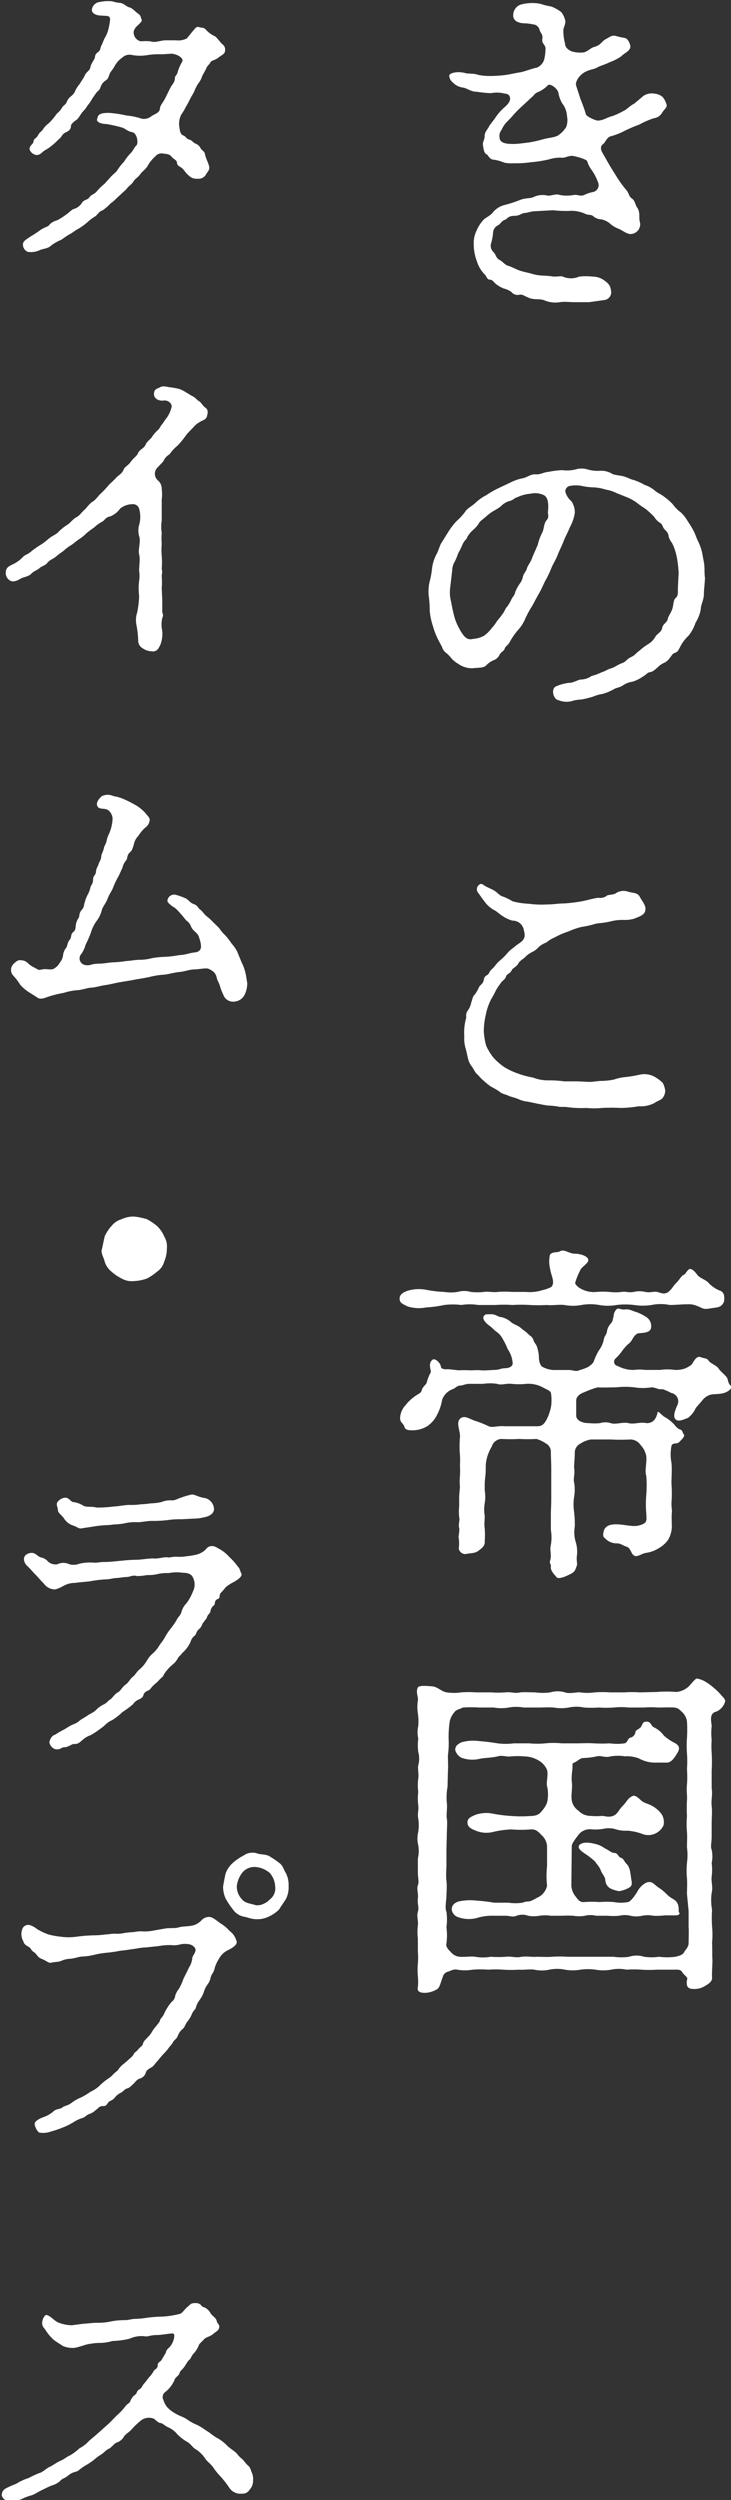
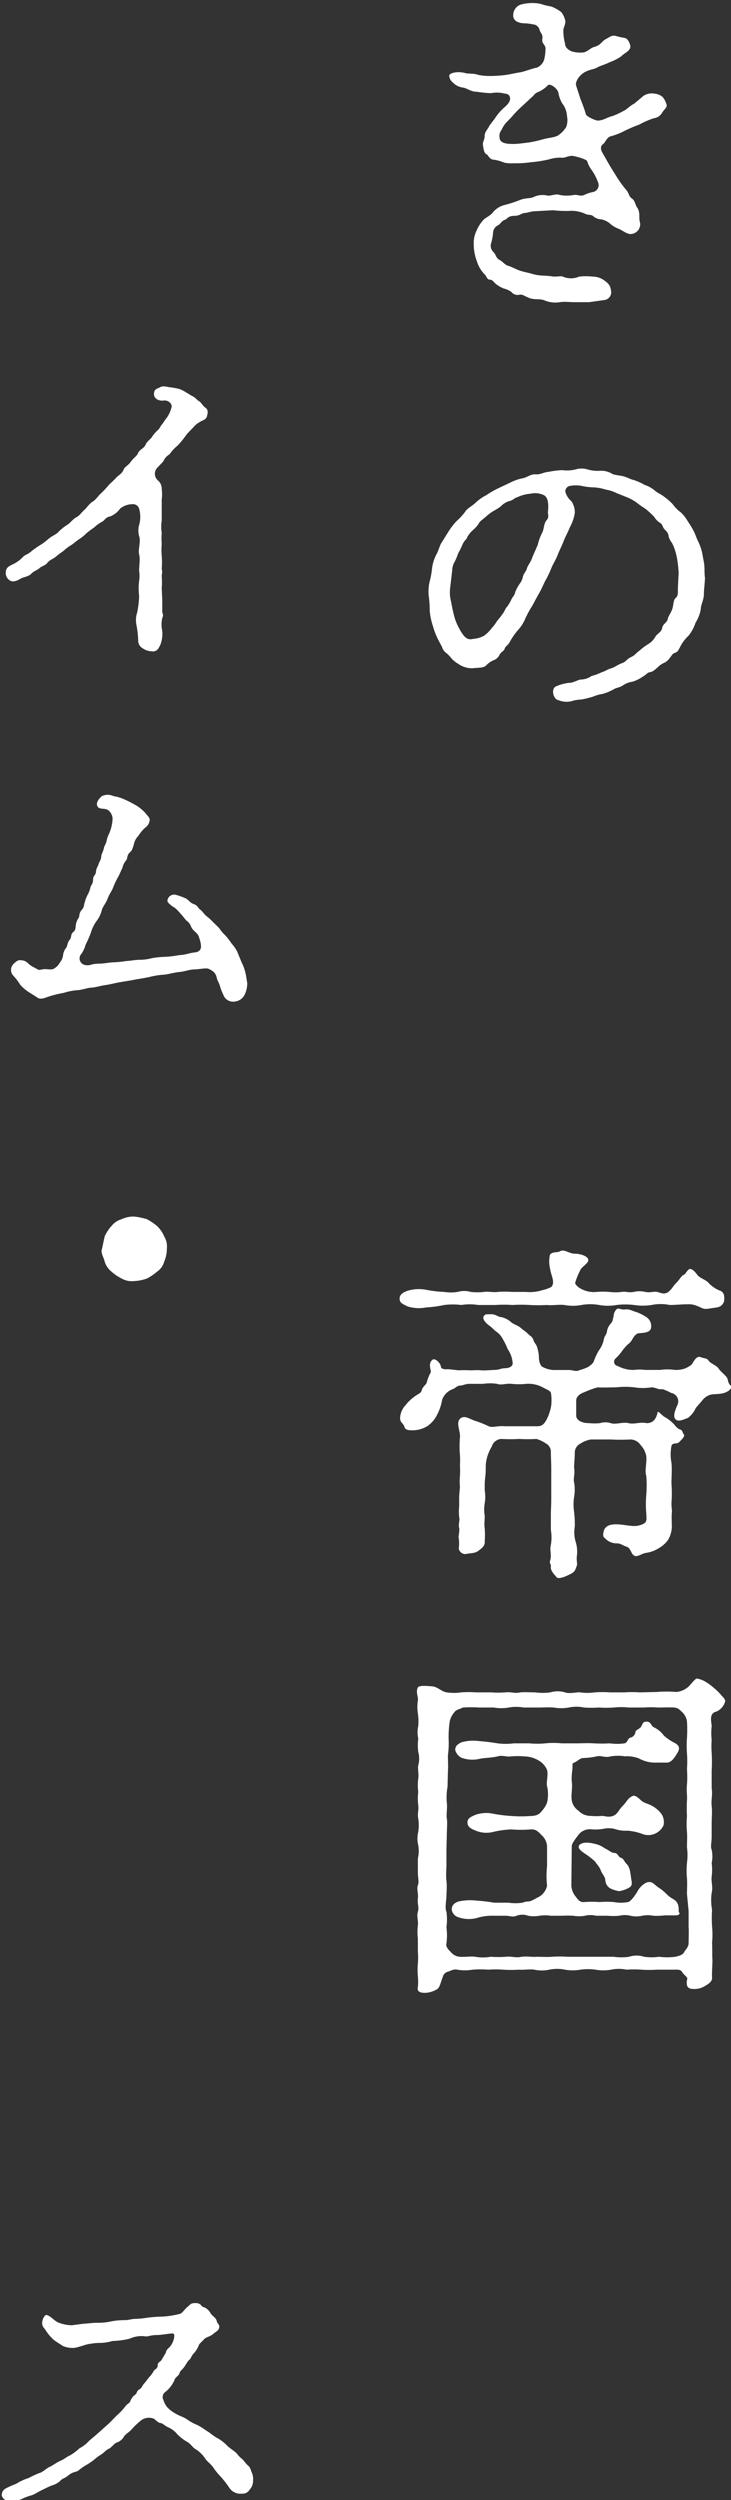
<svg xmlns="http://www.w3.org/2000/svg" width="94.15" height="321.77" viewBox="0 0 94.15 321.77">
  <rect x="0" y="0" width="94.15" height="321.77" fill="#333333" stroke="none" />
  <defs>
    <style>.cls-1{fill:#fff;}</style>
  </defs>
  <title>アセット 16</title>
  <g id="レイヤー_2" data-name="レイヤー 2">
    <g id="contents01">
      <path class="cls-1" d="M230.14-8381.67a1.94,1.94,0,0,1,1.44-.27,1.79,1.79,0,0,1,1,.41,2.42,2.42,0,0,1,.49.9c.19.4-.18.58-.54,1.13a1.42,1.42,0,0,1-1.08.72,10.67,10.67,0,0,0-1.85.81,18.36,18.36,0,0,0-1.9.81,8.87,8.87,0,0,1-1.85.72c-.45.14-.67.82-.94,1s-.41.58,0,1.22l.9,1.58.95,1.53a14.73,14.73,0,0,0,1.09,1.49c.49.54.31.86.85,1.22.32.22.41.85.59,1.08.49.68.18,1.35.4,2a1.26,1.26,0,0,1-1.17,1.44c-.49.05-1.13-.49-1.58-.67a3.39,3.39,0,0,1-1.13-.68,2.52,2.52,0,0,0-1.12-.54,1.66,1.66,0,0,1-1.09-.45c-.27-.18-.67-.09-1-.27a4.24,4.24,0,0,0-2.13-.36,16,16,0,0,1-2-.09l-2.39.13c-.36,0-1,.23-1.31.23s-.54.36-1.31.36-.95.45-1.13.49c-.49.14-.58.54-.95.73a1.14,1.14,0,0,0-.63,1,6.89,6.89,0,0,1-.22,1.22,1.11,1.11,0,0,0,.27,1.22c.31.27.31.76.77,1s.72.67,1.12.77.91.4,1.4.58,1,.27,1.54.41a5.55,5.55,0,0,0,1.53.27,12.11,12.11,0,0,1,1.4.13c.63,0,1-.09,1.17,0a2.65,2.65,0,0,0,2.12,0,7.83,7.83,0,0,1,1.72,0,2.55,2.55,0,0,1,1.31.36c.9.59,1,.9,1.08,1.53a1,1,0,0,1-.9,1.13l-1.94.27h-1.9c-.63,0-1.26-.09-1.85,0a3.68,3.68,0,0,1-2-.23c-.63-.27-1.4,0-2.16-.4-.46-.18-.68-.41-1.09-.32a1,1,0,0,1-1-.36,2.78,2.78,0,0,0-1-.45,4.74,4.74,0,0,1-.9-.5c-.27-.18-.54-.63-.81-.63-.45,0-.41-.32-.73-.68a4,4,0,0,1-1-1.67,6.08,6.08,0,0,1-.41-2.12,3.63,3.63,0,0,1,.32-1.76,5,5,0,0,1,.9-1.44c.27-.32,1-.59,1.31-1.08a2.92,2.92,0,0,1,1.62-.91,18.14,18.14,0,0,0,1.76-.58c.72-.32,1.4-.18,1.81-.41a2.74,2.74,0,0,1,1.76-.18c.4.09,1.08-.27,1.53-.09a4.75,4.75,0,0,0,1.94,0c.63,0,.81.22,1.31,0a4.25,4.25,0,0,1,1.08-.36.91.91,0,0,0,.68-1.22,6.75,6.75,0,0,0-.9-1.71,3.59,3.59,0,0,1-.5-1c0-.27-1.31-.63-1.85-.72s-1,.31-1.53.22a4.77,4.77,0,0,0-1.58.23,16,16,0,0,1-2.3.36,13.15,13.15,0,0,1-2.21.13,4.14,4.14,0,0,1-1.27-.09,5,5,0,0,0-1.26-.36c-.59,0-.72-.58-1-.72s-.36-.59-.45-1.26c0-.41.23-.59.23-1.09s.45-.94.54-1.17.59-.77.9-1.26a6.83,6.83,0,0,1,1.18-1.31c.81-.72.72-1.13.54-1.44s-.63-.23-.81-.32a4.11,4.11,0,0,0-1.54,0,13.89,13.89,0,0,1-1.8-.18c-.82,0-1.22-.45-1.81-.54a2.17,2.17,0,0,1-1.31-.67,1.15,1.15,0,0,1-.45-.86c0-.23.5-.45,1.22-.45a3.32,3.32,0,0,1,.9.13c.36.09,1,0,1.67.23a7.24,7.24,0,0,0,1.45.13,15.18,15.18,0,0,0,2-.13c.68-.09,1.17-.23,2-.36.45-.09,1.53-.5,2.07-.59a1.69,1.69,0,0,0,.91-1,6.23,6.23,0,0,0,.18-1.54c-.09-.49-.5-.54-.41-1.17s-.23-.68-.36-1.17a.92.92,0,0,0-.81-.68,6.58,6.58,0,0,0-1.09-.14c-.72,0-1.57-.27-1.49-1.12a1.45,1.45,0,0,1,.91-1.27,5.77,5.77,0,0,1,1.53-.22,5.27,5.27,0,0,1,1.17.13c.64.23,1.13.27,1.4.36a5.5,5.5,0,0,1,1.18.68,2.7,2.7,0,0,1,.49,1c.14.36-.18,1-.22,1.22a6.48,6.48,0,0,0,.22,1.85c0,.54.54.86.9,1a4.14,4.14,0,0,0,1.36.13c.5,0,1.08-.63,1.49-.72.86-.22,1-.76,1.49-1s.76-.58,1.35-.4.86.18,1.17.27.59.63.64,1c.09.63-.82.94-1.18,1.35a6.84,6.84,0,0,1-1.53.77c-.5.27-1.22.45-1.58.67s-1.17.28-1.72.68a2.52,2.52,0,0,0-.76.77c-.27.5-.27.68-.18.95l.54,1.67a19.74,19.74,0,0,1,.68,1.89c0,.32,1.26.86,1.53.86.72,0,1.26-.45,1.94-.59a11.82,11.82,0,0,0,1.44-.68c.32-.13.82-.67,1.31-.9Zm-15.66,1.35a13.8,13.8,0,0,0-1.09,1.09,12.18,12.18,0,0,1-.94,1,4.07,4.07,0,0,0-.63,1,1.12,1.12,0,0,0-.23.9c0,.77.9.86,1.76.86.68,0,1.4-.13,1.94-.18a16.38,16.38,0,0,0,2-.45c.68-.18,1.67-.23,2-.59a3.18,3.18,0,0,0,.9-1,2.55,2.55,0,0,0,.09-1.35,2.92,2.92,0,0,0-.63-1.67,4.22,4.22,0,0,1-.49-1.4c-.18-.59-1.13-1.22-1.36-.9a4.14,4.14,0,0,1-1.13.81c-.63.22-.63.5-.9.68Z" transform="translate(-147.25 8394)" />
      <path class="cls-1" d="M212.94-8331.87a5.82,5.82,0,0,1,1.67-.58c.5-.09,1-.55,1.63-.5s1-.27,1.67-.32a11.76,11.76,0,0,1,1.76-.22,4.5,4.5,0,0,0,1.71-.09,2.62,2.62,0,0,1,1.54,0,4.72,4.72,0,0,0,1.53.18,2.77,2.77,0,0,1,1.54.32c.27.23,1.12.27,1.44.36.63.14,1,.41,1.44.5a7,7,0,0,1,1.4.63,3.88,3.88,0,0,1,1.31.72c.41.36.77.45,1.22.81a6.86,6.86,0,0,1,1.13,1,4.42,4.42,0,0,0,1,1,4.89,4.89,0,0,1,.91,1.17,10.73,10.73,0,0,1,.76,1.26c.18.32.32.82.59,1.36a6.78,6.78,0,0,1,.5,1.44c.09.54.22,1.13.27,1.58s0,1.13.09,1.63c-.05.94-.14,1.58-.14,2.07,0,.77-.4,1.36-.4,1.94a4.76,4.76,0,0,1-.68,1.76,5.12,5.12,0,0,1-.9,1.67,5.11,5.11,0,0,0-1.13,1.54c-.23.4-.27.54-.63.67s-.36.32-.68.68a1.7,1.7,0,0,1-.77.63,2.87,2.87,0,0,0-.81.59c-.41.36-.63.54-.95.58s-.54.37-.81.5a5,5,0,0,1-1.4.72,3.06,3.06,0,0,0-1.22.45c-.54.37-.81.27-1.26.55a6.32,6.32,0,0,1-1.4.58,5.16,5.16,0,0,0-1.26.36,14.62,14.62,0,0,1-1.45.36,4.9,4.9,0,0,0-1.35.23,2.72,2.72,0,0,1-1.62-.14c-.68-.09-1-1.44-.36-1.76a5.57,5.57,0,0,1,1.89-.49c.41,0,1.08-.45,1.44-.41a2.45,2.45,0,0,0,1.27-.45,7.65,7.65,0,0,0,1.35-.5c.36-.09.72-.36,1.18-.49s.72-.41,1.44-.68c.49-.18.54-.49,1.13-.77s.63-.54,1.12-.85a6.65,6.65,0,0,1,1.09-.82,2.6,2.6,0,0,0,.95-1c.18-.31.76-.54.85-1.08s.59-.63.73-1.17c0-.28.4-.73.58-1.31s.09-1.09.45-1.4.23-.86.27-1.49.05-1.22.09-1.62a14.81,14.81,0,0,0-.22-2,7.18,7.18,0,0,0-.63-1.94,2.48,2.48,0,0,1-.46-.9c0-.4-.27-.59-.54-.9s-.18-.59-.58-.81a2.43,2.43,0,0,1-.73-.77,13.46,13.46,0,0,0-1.08-1,12,12,0,0,1-1.22-.86A6.61,6.61,0,0,0,228-8330l-1.35-.54a4.8,4.8,0,0,0-1.4-.45,5.85,5.85,0,0,0-1.49-.28,8,8,0,0,1-1.54-.18,4.08,4.08,0,0,0-1.62,0,.72.72,0,0,0-.54.72,2.36,2.36,0,0,0,.76,1.22,2.42,2.42,0,0,1,.46,1.53,5.43,5.43,0,0,1-.64,1.85c-.22.59-.67,1.4-.81,1.81-.22.58-.58,1.26-.76,1.76s-.68,1.31-.82,1.71a13.18,13.18,0,0,1-.81,1.67c-.32.68-.54,1.18-.81,1.63-.36.63-.54,1-.86,1.58a11.68,11.68,0,0,0-.86,1.58,5.16,5.16,0,0,1-.94,1.48,8.63,8.63,0,0,0-1.09,1.58c-.18.37-.54.5-.63.82s-.54.45-.67.81a1.35,1.35,0,0,1-.77.68,2.87,2.87,0,0,0-.95.67c-.32.36-1.17.27-1.76.36a3.14,3.14,0,0,1-1.85-.58,3.75,3.75,0,0,1-.81-.64,5.13,5.13,0,0,0-.68-.72,1.42,1.42,0,0,1-.58-.81l-.46-.86a9.46,9.46,0,0,1-.72-1.85,8.18,8.18,0,0,1-.4-1.94,14.65,14.65,0,0,0-.14-2,5.63,5.63,0,0,1,.14-1.81,11,11,0,0,0,.31-1.76,5.32,5.32,0,0,1,.54-1.67c.27-.45.45-1.22.68-1.53l.9-1.45a9.91,9.91,0,0,1,1-1.3,7.64,7.64,0,0,0,1.13-1.22c.27-.45.81-.68,1.31-1.13a5.75,5.75,0,0,1,1.4-1,12.77,12.77,0,0,1,1.48-.86Zm3.57,8a6.45,6.45,0,0,1,.58-1.58c.23-.41.19-1.17.55-1.58s.18-.72.18-1,.27-1.85-.54-2.25a2.54,2.54,0,0,0-1.67-.18,4.84,4.84,0,0,0-1.72.45c-.45.13-.5.36-1,.49a2.36,2.36,0,0,0-1.12.68,7.42,7.42,0,0,1-1,.63,6.24,6.24,0,0,0-.95.72c-.4.37-.76.55-.9.86a3.89,3.89,0,0,1-.76.86,3.36,3.36,0,0,0-.73.9c0,.23-.4.41-.63,1a11,11,0,0,1-.54,1.09,7.67,7.67,0,0,1-.45,1.08,2.31,2.31,0,0,0-.32,1.13l-.27,2.3a4.71,4.71,0,0,0,.14,1.76,19.29,19.29,0,0,0,.49,2.17,8.38,8.38,0,0,0,.91,1.85c.4.58.76.9,1.44.72a3.4,3.4,0,0,0,1.4-.41,4.46,4.46,0,0,0,1-1,4.73,4.73,0,0,0,.67-.9,9.59,9.59,0,0,0,.68-.86c.27-.31.36-.72.59-.94a5,5,0,0,0,.59-1c.22-.41.4-.5.49-.95a5.76,5.76,0,0,1,.54-1,2.17,2.17,0,0,0,.45-1c.14-.45.41-.63.5-1s.54-.86.72-1.49Z" transform="translate(-147.25 8394)" />
-       <path class="cls-1" d="M223.14-8254.75c.36,0,1.27-.13,1.58-.13a8.15,8.15,0,0,0,1.63-.18,5.94,5.94,0,0,1,1.53-.32,17.94,17.94,0,0,0,1.8-.31,2.76,2.76,0,0,1,2.08.4,4.3,4.3,0,0,1,.86.68,3,3,0,0,1,.31,1,1.6,1.6,0,0,1-.4,1c-.18.18-.77.4-1,.58a3.77,3.77,0,0,1-2,.41,15,15,0,0,1-2.39.22,20.55,20.55,0,0,0-2.34,0,10,10,0,0,1-2,0,14.24,14.24,0,0,1-2.4-.09c-.36-.09-1.08,0-1.26-.09a10.76,10.76,0,0,0-1.31-.13c-.45-.05-1-.18-1.31-.23l-1.3-.27a3.55,3.55,0,0,1-1.27-.36c-.45-.18-.95-.27-1.22-.41s-.85-.22-1.17-.54a10.85,10.85,0,0,0-1.08-.63,7.7,7.7,0,0,1-.95-.77c-.36-.27-.63-.67-.86-.85s-.45-.73-.68-1a2.67,2.67,0,0,1-.49-1.12c-.14-.55-.14-.73-.32-1.31a4.5,4.5,0,0,1-.13-1.4,6.76,6.76,0,0,1,.22-2.3c.09-.23-.13-.59.27-1.09a2.77,2.77,0,0,0,.41-1c.18-.45.14-.72.45-1a5,5,0,0,0,.54-.94c.18-.37.54-.41.63-1s.5-.45.68-.86.54-.59.72-.86a4.7,4.7,0,0,1,.77-.81,6.88,6.88,0,0,0,.81-.81,3.89,3.89,0,0,1,.86-.77c.27-.27.59-.45,1-.76.54-.5.45-.91.31-1.49a1.46,1.46,0,0,0-1.48-1.22,4.3,4.3,0,0,1-1.18-.54c-.4-.23-.86-.68-1.17-.82a3.62,3.62,0,0,1-1.22-1.08c-.36-.45-.68-.95-.86-1.17a.73.73,0,0,1,0-.86c.31-.32.45-.32.76-.09s.91.45,1.22.63c.54.27.68.68,1.31.86a7.22,7.22,0,0,1,1.18.59,10,10,0,0,0,2.07.31,12.55,12.55,0,0,0,2.35.09c.85,0,1.44-.13,2.21-.13a20.53,20.53,0,0,0,2.25-.27c.86-.18,1.63-.41,2.17-.46a1.34,1.34,0,0,0,1.08-.27c.14-.13.73-.09,1.09-.27a1.8,1.8,0,0,1,1.57-.27c.64.23,1.27.09,1.58.68s.77,1.08.73,1.58c0,.77-.77.95-1.4,1.22a3.87,3.87,0,0,1-1.36.18,6.38,6.38,0,0,0-1.85.22c-.81.18-1.35.18-1.8.27a11.46,11.46,0,0,1-1.81.41,9.83,9.83,0,0,0-1.71.59,10.62,10.62,0,0,0-1.85.81,3.32,3.32,0,0,0-.95.59,3.25,3.25,0,0,0-1,.58,2.58,2.58,0,0,1-.9.68,3.44,3.44,0,0,0-.91.68c-.36.31-.67.45-.85.81s-.72.58-.82.81c-.22.5-.63.45-.76.86s-.45.45-.72.9a6.07,6.07,0,0,0-.59.9,9.88,9.88,0,0,1-.54,1,7.25,7.25,0,0,0-.72,2,9.82,9.82,0,0,0-.28,2.12,8.2,8.2,0,0,0,.32,2,7.48,7.48,0,0,0,.95,1.53,8.4,8.4,0,0,0,1.35,1.17,8.74,8.74,0,0,0,1.72.82,11.22,11.22,0,0,0,2,.54,5.24,5.24,0,0,0,2,.36,13,13,0,0,1,2,.13c.45,0,1.13,0,1.8,0Z" transform="translate(-147.25 8394)" />
      <path class="cls-1" d="M238.39-8225.55c-.63.09-.9-.22-1.35-.36a2.59,2.59,0,0,0-1.22-.22c-.86,0-1.58.09-2.3.09a5.9,5.9,0,0,0-2.35,0,7.32,7.32,0,0,1-2.25,0,9.46,9.46,0,0,0-2.26,0,6.36,6.36,0,0,1-2.25,0,6.41,6.41,0,0,0-2.26,0,6,6,0,0,1-2.21,0c-.63-.09-1.54.09-2.26,0a20.29,20.29,0,0,1-2.21,0,18.1,18.1,0,0,0-2.21,0,16.2,16.2,0,0,0-2.21,0c-.63,0-1.54,0-2.21,0a6.87,6.87,0,0,0-2.17,0,9,9,0,0,0-2.21,0,14.17,14.17,0,0,1-2.3.31,4.91,4.91,0,0,1-2.44-.13c-.58-.32-1-.41-1-1,0-.41.23-.72,1-1a5,5,0,0,1,2.44-.13,15.33,15.33,0,0,0,2.3.27,5.48,5.48,0,0,0,1.72,0,3.11,3.11,0,0,1,1.71,0,7.52,7.52,0,0,0,1.71,0c.41-.09,1.31.09,1.76,0a12,12,0,0,1,1.81,0H215a5.36,5.36,0,0,0,2.12-.23,4.83,4.83,0,0,0,1.13-.4c.54-.59,0-1.4-.13-2.26a4.13,4.13,0,0,1-.05-1.85c.18-.45,1-.32,1.22-.45.68-.41,1.17.27,2,.27s1.85.4,1.72.9c0,.27-.73.77-.95,1.08a9.65,9.65,0,0,0-.72,1.72c-.09.22.4.68.9.9a3.45,3.45,0,0,0,1.85.32,9.72,9.72,0,0,1,1.62,0,6.82,6.82,0,0,0,1.63,0c.63-.09.81.13,1.53,0a3.23,3.23,0,0,1,1.49,0c.59.13,1.13-.09,1.54,0s.85.4,1.44,0a3.41,3.41,0,0,0,.63-.72c.32-.41.54-.59.68-.77.31-.41.45-.63.68-.72s.45-.64.72-.73.67.27,1,.73,1.13.63,1.49,1.08a4,4,0,0,0,1.53,1c.45.23.5.68.45,1.27a1.1,1.1,0,0,1-.9.85Zm-31.9,22.88a6.62,6.62,0,0,1,0-1.35,12,12,0,0,0,0-1.36,11.78,11.78,0,0,0,0-1.35,13.11,13.11,0,0,1,0-2.26c.09-.76-.54-1.85,0-2.39s1.21,0,1.89.23a12.94,12.94,0,0,1,1.81.72c.45.22,1.17-.09,2.07,0,.5,0,1.27,0,2,0,.54,0,1.36,0,2.17,0,.54,0,.86-.18,1.22-.86a6.27,6.27,0,0,0,.58-1.71,5.92,5.92,0,0,0,0-1.58c0-.41-.49-.54-1.08-.86a3.92,3.92,0,0,0-2.12-.45,9.18,9.18,0,0,1-1.89,0c-.73-.09-1.27.22-1.86,0a6,6,0,0,0-1.8,0c-.77,0-1.17,0-1.81,0-.45,0-.85.22-1.12.22-.46,0-.64.37-1.09.5a2.29,2.29,0,0,0-1.26,1.31,6.53,6.53,0,0,1-.68,2,3.83,3.83,0,0,1-1.21,1.4,3.69,3.69,0,0,1-1.86.55c-.49,0-1,0-1.12-.46s-.55-.49-.55-1.12a2.54,2.54,0,0,1,.64-1.58,6,6,0,0,1,1.4-1.31c.4-.27.67-.32.76-.72s.59-.73.63-.95a5,5,0,0,1,.5-1.27c.14-.31-.4-1.12.23-1.66.31-.28,1,.36,1.08.81,0,.27.27.45.86.4.4,0,.81.09,1.49.14a12.88,12.88,0,0,1,1.39,0c.55,0,.95-.05,1.45,0s1.35-.05,1.71-.05c.59,0,.91-.22,1.36-.22s1-.18,1-.63a3.54,3.54,0,0,0-.63-1.81,9.49,9.49,0,0,0-.77-1.53,2.42,2.42,0,0,0-.68-.72c-.4-.28-.36-.37-.85-.73-.73-.54-1-1-.77-1.31s.45-.18.9-.22c.68,0,.9.36,1.27.36a2.73,2.73,0,0,1,1.35.68c.31.27.86.4,1.22.72s.63.45.94.77.55.31.73.9c.09.31.36.4.49,1a4.09,4.09,0,0,1,.18,1.22c0,.36.18,1,.45,1.12a3.28,3.28,0,0,0,1.72.41c.41,0,1.17,0,1.71,0s.86.27,1.4,0a5.82,5.82,0,0,0,1-.36c.5-.32.72-.54.81-.81a8,8,0,0,1,.64-1.36,3.46,3.46,0,0,0,.63-1.4c.09-.49.31-.54.4-1a1.92,1.92,0,0,1,.45-1c.27-.27.27-.4.41-1a1.3,1.3,0,0,1,.45-.95c.23-.09.59.14,1,.09.59-.09.91.18,1.45.32a6.11,6.11,0,0,1,1.35.68,1.38,1.38,0,0,1,.59,1.21c0,1-1.54.73-1.81.91-.63.4-.54.9-1.17,1.35a6.13,6.13,0,0,0-.72.81,7,7,0,0,1-.86,1,.56.56,0,0,0,.27,1,4.15,4.15,0,0,0,2.08.5,5,5,0,0,1,1.44,0c.68,0,1,0,1.9,0a7,7,0,0,1,1.94,0,3.49,3.49,0,0,0,1.26-.18,3.43,3.43,0,0,0,.81-.45c.23-.14.59-1.31,1.27-1,.49.18.76.09,1,.45s1,.59,1.27,1,.9.86,1.08,1.18.09.63.45,1-.36.86-.95,1-1.21.09-1.58.18a2,2,0,0,0-1.08.72c-.27.32-.63.73-.86,1a3.25,3.25,0,0,1-1,1.27c-.59.22-1.13.49-1.49.27-.54-.32-.18-1.18.09-1.85a1.1,1.1,0,0,0-.77-1.63,6.14,6.14,0,0,0-1.13-.49c-.58.09-.85-.23-1.4-.23a7.08,7.08,0,0,1-2.21,0,10.16,10.16,0,0,0-2.34,0c-.77,0-1.76.05-2.39,0a12,12,0,0,0-1.63.59c-.63.22-1.13.58-1.13,1.12s0,1.22,0,1.9.81,1,1.67,1a7.24,7.24,0,0,0,1.4,0,2.29,2.29,0,0,1,1.39,0c.55.22,1.58-.18,2.3,0s1.45-.18,2.31,0c.4,0,1.12-.09,1.4-1.31,0-.09,0-.14.09-.14a.78.78,0,0,1,.31.23c.14.13.32.27.41.36a5,5,0,0,1,1.08.77c.36.31.59.76,1,.9s.27.36.5.63-.41.77-.59,1c-.36.32-.85,0-1,.5a5.8,5.8,0,0,0,0,2.16c.09.81,0,1.94,0,2.62a17.14,17.14,0,0,1,0,2.57c0,.59.09.86.05,1.22-.05.54,0,1.44,0,1.89a3.52,3.52,0,0,1-.49,1.63,3.8,3.8,0,0,1-1.22,1.08,4.16,4.16,0,0,1-1.63.59c-.63.09-1.22.72-1.67.22-.22-.22-.36-.85-.76-1-.59-.18-.77-.45-1.36-.45a2,2,0,0,1-1.26-.45c-.36-.36-.54-.32-.41-1,.18-.91,1-1,1.67-1s1.67.22,2.26.22a2.56,2.56,0,0,0,1.26-.31c.41-.23.36-.59.32-1.31a13.62,13.62,0,0,1,0-2.39,15.22,15.22,0,0,0,0-2.44c-.23-.63.09-1.71,0-2.53a2.79,2.79,0,0,0-.73-1.44,1.59,1.59,0,0,0-1.35-.72,22.78,22.78,0,0,1-2.48,0h-2.57a3.34,3.34,0,0,0-1.36.54,1.28,1.28,0,0,0-.72,1.08c0,.86-.09,1.45-.09,2,.14.82-.13,1.45,0,1.9a5.43,5.43,0,0,1,0,1.89,6.37,6.37,0,0,0,0,1.9,13.65,13.65,0,0,1,.09,1.89,4.41,4.41,0,0,0,.09,1.9,4.25,4.25,0,0,1,.18,1.89c-.09.68.13,1-.05,1.36-.22.68-.36.77-1,1.08s-1.31.54-1.54.32c-.58-.63-.81-1-.76-1.36s-.23-.45-.09-.81c.22-.77-.09-1.26.09-2a5.73,5.73,0,0,0,0-1.94v-2c0-.54.05-1.17.05-2v-3.92c0-.68-.05-1.49-.05-2.08a1.21,1.21,0,0,0-.63-1.12,4.68,4.68,0,0,0-1.22-.59,18.07,18.07,0,0,1-2.21,0,20.28,20.28,0,0,1-2.34,0,1.38,1.38,0,0,0-1.22,1,5.46,5.46,0,0,0-.72,1.94c-.1.63,0,1-.1,1.85s-.08,1.17-.08,1.85a4.9,4.9,0,0,1,0,1.63,4.76,4.76,0,0,0,0,1.62c0,.63-.09,1,0,1.63a10.79,10.79,0,0,1,0,1.62c.09.68-.5,1-.81,1.26-.5.36-1,.27-1.58.41a.84.84,0,0,1-.95-.72,5,5,0,0,0,0-1.27c-.09-.27.14-1,.05-1.35-.14-.54.13-1,0-1.4a6.26,6.26,0,0,1,0-1.35c0-.36,0-.77,0-1.36Z" transform="translate(-147.25 8394)" />
      <path class="cls-1" d="M231.85-8176.23a15.27,15.27,0,0,1,2.53,0,2.7,2.7,0,0,0,1.58-.72c.4-.41.9-1.09,1.08-1a3,3,0,0,1,1,.36,7,7,0,0,1,1.18.86,7,7,0,0,1,1,1c.31.31.5.54.4.81a2,2,0,0,1-1.12,1.22c-1,.22-.59,1.4-.59,1.89a7.43,7.43,0,0,0,0,1.72,12.11,12.11,0,0,0,0,1.71,18.77,18.77,0,0,1,0,2.26c0,.59,0,1.76,0,2.26.14.94-.09,1.49,0,2.3s0,1.35,0,2.25c0,.68,0,1.13,0,1.67,0,.82-.18,1.27,0,1.72a4.08,4.08,0,0,1,0,1.71,6.59,6.59,0,0,1,0,1.72c-.08.76.19,1.35,0,2.12a6.74,6.74,0,0,0,.05,2.16,16.75,16.75,0,0,0,0,2.13,11.2,11.2,0,0,1,0,2.16c.05.9,0,1.35.05,2.21,0,.59-.09,1.72-.05,2.26s-.63.9-.95,1.08a2.47,2.47,0,0,1-1.49.36c-.54,0-1-.22-.76-1.26.09-.27-.41-.5-.64-.9s-.67-.32-1.21-.32h-2.08a13.76,13.76,0,0,1-1.94,0,13.94,13.94,0,0,0-1.94,0,4.92,4.92,0,0,0-2,0,5.72,5.72,0,0,1-2,0,7,7,0,0,0-1.94,0,5.77,5.77,0,0,1-2,0,4.87,4.87,0,0,0-2,0,4.65,4.65,0,0,1-1.94,0c-.54-.09-1.4.05-2,0a14.47,14.47,0,0,1-2,0,14,14,0,0,0-1.94,0,13.16,13.16,0,0,0-2,0,6,6,0,0,1-2,0c-.45-.09-.68.09-1.22.27a.87.87,0,0,0-.63.68c-.27.63-.36,1.26-.68,1.53a3.22,3.22,0,0,1-1.53.5c-.41,0-1.17,0-1-.72a7.06,7.06,0,0,0,0-1.4,9.59,9.59,0,0,1,0-1.63,9.37,9.37,0,0,0,0-1.53l0-1.72a7.5,7.5,0,0,1,0-1.71c.09-.45-.18-1.17,0-1.71s-.09-1.09,0-1.72-.18-1.17,0-1.71c.18-.37,0-.95,0-1.72v-1.71a4.31,4.31,0,0,0,.05-1.72,3.52,3.52,0,0,1,0-1.71,5.83,5.83,0,0,0,0-1.72c-.14-.63.09-1.08,0-1.71a7,7,0,0,1,0-1.72,6.82,6.82,0,0,1,0-1.71c.09-.63-.09-1.27,0-1.72a3.2,3.2,0,0,0,0-1.71,7,7,0,0,1,0-1.72,3.79,3.79,0,0,1,0-1.62,7.1,7.1,0,0,0-.05-1.63,5.4,5.4,0,0,1,0-1.66c.09-.37-.31-1.13,0-1.67.18-.32,1.31-.18,1.9-.14s1.17.68,1.8.77a6.71,6.71,0,0,0,1.9,0,13.25,13.25,0,0,1,1.89,0c.82,0,1.36,0,1.9,0a13.21,13.21,0,0,0,1.89,0c.86-.09,1.09.18,1.94,0,.41-.05,1.18,0,1.9,0a7,7,0,0,0,1.94,0,3.33,3.33,0,0,1,1.89,0c.55.22,1.54-.05,1.94,0a6.72,6.72,0,0,0,1.9,0,14,14,0,0,1,1.94,0c.41,0,1.22,0,1.9,0a13.78,13.78,0,0,1,1.93,0Zm3.88,26c0-.54.05-1.54,0-2a10.48,10.48,0,0,1,0-2,7.5,7.5,0,0,0,0-2c0-.82.05-1.13,0-2a10.51,10.51,0,0,1,0-2,18,18,0,0,1,0-2.08c.05-.59-.09-1.17,0-2a13.75,13.75,0,0,0,0-2,13.75,13.75,0,0,0,0-2,14.57,14.57,0,0,1,0-2,16.63,16.63,0,0,0,0-2.12,2,2,0,0,0-.58-1.17c-.46-.45-.64-.59-1.09-.63s-1.49,0-2,0a13.08,13.08,0,0,0-1.89,0c-.77,0-1.45,0-1.94,0a9,9,0,0,0-1.94,0,15,15,0,0,1-1.9,0,15.22,15.22,0,0,1-1.94,0,4.61,4.61,0,0,0-1.94,0,5.74,5.74,0,0,1-1.94,0c-.77-.05-1.35,0-1.94,0s-1.08,0-1.94,0a5.27,5.27,0,0,0-1.9,0,5.72,5.72,0,0,1-1.94,0c-.58,0-1.49,0-1.89,0a16.66,16.66,0,0,0-2.12,0c-.32.22-.81.22-1.09.63a2.62,2.62,0,0,0-.58,1.17,14.1,14.1,0,0,0-.14,2.26,10.78,10.78,0,0,1-.09,2.07c0,.91.05,1.36,0,2.08l-.05,2a7.71,7.71,0,0,0-.09,2.08c.09.49-.09,1.53,0,2s0,1.44,0,2l-.05,2v2c0,.5-.09,1.27,0,2s0,1.54,0,2-.23,1.53,0,2a7.36,7.36,0,0,1,0,2,8,8,0,0,1,0,2.08c-.14.45.36.9.58,1.12a1.64,1.64,0,0,0,1.13.59c.81.05,1.44-.09,2,0a5.77,5.77,0,0,0,2,0,13.74,13.74,0,0,0,1.94,0c.72-.09,1.35.18,2,0,.81-.09,1.31.05,2,0,.45,0,1.44.05,1.94,0a14.52,14.52,0,0,1,2,0h3.93c.54,0,1.35,0,2,0a7,7,0,0,0,2,0,3.13,3.13,0,0,1,1.94,0,7,7,0,0,0,1.94,0,8,8,0,0,0,2.08,0c.67-.14,1-.32,1.13-.59s.58-.63.58-1.17.05-1.58,0-2.12c0-.86,0-1.44,0-2Zm-14.89-1.13a2.34,2.34,0,0,0,.54,1.44c.36.5.59.77,1.09.73a13.07,13.07,0,0,1,2,0,11.41,11.41,0,0,1,1.85,0,4.92,4.92,0,0,0,1.8,0c.32-.05.73-.59,1.18-1.27a2.69,2.69,0,0,1,1.17-1.22c.77-.31,1,.23,1.63.64a5.65,5.65,0,0,1,.9.72,3.78,3.78,0,0,0,1,.77c.94.58.54,1.53.72,1.71s-.14.36-.36.36c-.72,0-.95,0-1.49,0a8.66,8.66,0,0,1-1.49.05,3.63,3.63,0,0,0-1.44,0,3.39,3.39,0,0,1-1.49,0,3.09,3.09,0,0,0-1.45,0,8.17,8.17,0,0,1-1.49,0c-.36,0-1,0-1.49,0a3,3,0,0,0-1.44,0,4.38,4.38,0,0,1-1.49,0,13.77,13.77,0,0,0-1.44,0h-1.45a5.26,5.26,0,0,0-1.49,0,4.1,4.1,0,0,1-1.44,0,2.12,2.12,0,0,0-1.49,0c-.5.22-.86,0-1.44,0s-.82,0-1.45,0a6.76,6.76,0,0,0-2.3.31,4.09,4.09,0,0,1-2.34-.13,1.2,1.2,0,0,1-.82-1c0-.5.32-.81.82-1a6.76,6.76,0,0,1,2.34-.13,21.21,21.21,0,0,1,2.3.27c.54,0,1,0,1.85,0a6.07,6.07,0,0,0,1.81,0c.58-.23.72-.09,1.08-.23s.59-.31,1-.5a2.21,2.21,0,0,0,1.08-1.44,11.84,11.84,0,0,1,0-2.53c0-.85,0-1.89,0-2.57a2.09,2.09,0,0,0-.72-1.44c-.5-.54-.81-.77-1.4-.72a15.78,15.78,0,0,1-2.48,0,12,12,0,0,0-2.3.31,3.54,3.54,0,0,1-2.35-.18c-.58-.22-1-.49-1-1s.27-.68,1-1a4.18,4.18,0,0,1,2.35-.14,18.78,18.78,0,0,0,2.3.28,15.78,15.78,0,0,0,2.48,0c.23,0,1,0,1.4-.59a3.48,3.48,0,0,0,.72-1.13,4.74,4.74,0,0,0,0-2.12c-.13-.45.18-1.44,0-2.08a2.48,2.48,0,0,0-1-1.17,3.73,3.73,0,0,0-1.94-.58,9.73,9.73,0,0,0-1.71,0c-.5.09-1.22-.19-1.72,0-.76.18-1.67.18-2.3.31a4.11,4.11,0,0,1-2.34-.13,1.58,1.58,0,0,1-.82-1c0-.45.23-.72.82-1a5.65,5.65,0,0,1,2.34-.14c.81.05,1.72.19,2.3.28a8,8,0,0,0,2.08,0h2a11,11,0,0,0,2.08,0,10.23,10.23,0,0,1,2.07,0h2.08c.54,0,1.22-.05,2.07,0a17.92,17.92,0,0,0,2.08,0,6.6,6.6,0,0,0,1.89,0c.45-.14.32-.55.73-.73a.82.82,0,0,0,.67-.72c0-.27.5-.36.72-.68s.18-.67.73-.67.58.58.9.72a3.41,3.41,0,0,1,1.31,1.08,6.54,6.54,0,0,0,1.4.95c.49.27.76.59.36,1.26s-.81,1.27-1.36,1.27l-1.71,0a4.32,4.32,0,0,1-1.9-.54,4.27,4.27,0,0,0-1.8-.27,5.93,5.93,0,0,0-1.81,0c-.81.23-1.21-.14-1.8,0a9.37,9.37,0,0,1-1.76.22c-.41,0-.86.5-1.17.59s-.18.27-.23.9a7.74,7.74,0,0,0-.09,1.44c.14.91-.09,1.63,0,2.44a2,2,0,0,0,.86,1.4,2.19,2.19,0,0,0,1.62.68,7.79,7.79,0,0,0,1.45,0c.31,0,.81.22,1.4,0s.72-.77,1.26-1.31.63-1,1.31-1.27c.22-.09.58.14,1,.55s1,.45,1.49.76a3.64,3.64,0,0,1,1.22,1.09,1.92,1.92,0,0,1,.22,1.39,2.15,2.15,0,0,1-1.13,1.09,2.13,2.13,0,0,1-1.66,0,7,7,0,0,0-1.85-.4,4.21,4.21,0,0,1-1.67-.23,3.38,3.38,0,0,0-1.49,0,5.8,5.8,0,0,1-1.54.05,1.85,1.85,0,0,0-1.62.72c-.23.31-.86,1.08-.86,1.44Zm6.18.77a4.17,4.17,0,0,1-1.17-.36,1.29,1.29,0,0,1-.63-1c-.05-.59-.36-.72-.59-1.31s-.41-.63-.72-1.13a9.34,9.34,0,0,0-1.4-1.08c-.36-.27-.9-.63-.68-1s1-.49,2-.22a3.2,3.2,0,0,1,1.31.58c.59.27.86.59,1.18.59.54,0,.54.54.9.63s.45.54.72.77c.5.49.5,1.35.63,2.07s0,.86-.45,1.09A3.65,3.65,0,0,1,227-8150.6Z" transform="translate(-147.25 8394)" />
-       <path class="cls-1" d="M172.09-8390c.29-.34.46-.63.8-.51s.63,0,.92.38a3.56,3.56,0,0,0,1.13.8c.17.08.67.75.92,1a.85.85,0,0,1,.38.84c0,.46-.55.63-.88.92-.5.38-.84.3-1,.59s-.42.46-.51.71a9.63,9.63,0,0,1-.54,1,2.88,2.88,0,0,1-.55,1.05,5.74,5.74,0,0,0-.5,1c-.13.29-.29.5-.55,1a10.28,10.28,0,0,1-.54,1c-.17.38-.46.8-.59,1a2.64,2.64,0,0,0-.25,1.47c.08.42.08,1,.5,1.17s.42.46.8.55.38.29.76.5a1.22,1.22,0,0,1,.71.63c.12.25.46.33.54.71.13.63.46,1.17.55,1.64s-.25.67-.46,1.09a1.11,1.11,0,0,1-1.05.46,1.36,1.36,0,0,1-1.13-.42c-.42-.34-.51-.63-.84-.92s-.63-.26-.67-.76c-.05-.33-.42-.38-.67-.71s-.59-.38-1.09-.42a1,1,0,0,0-1,.33,4.84,4.84,0,0,0-1,1.22c-.17.38-.76.8-.93,1.05-.33.5-.67.58-.92,1s-.59.51-.92,1l-1,.92c-.42.38-.63.63-1,.88a8.68,8.68,0,0,1-1,.88c-.55.17-.72.63-1,.8a5.7,5.7,0,0,0-1,.75,8,8,0,0,1-1.09.8c-.5.25-.67.46-1.13.71s-.71.46-1.17.76a6.17,6.17,0,0,0-1.26.71c-.38.42-1.05.42-1.43.59a2.76,2.76,0,0,1-1.59.25,1,1,0,0,1-.63-1c0-.42.55-.67,1-1a12.33,12.33,0,0,0,1.22-.8c.54-.38,1-.42,1.17-.67s.54-.46,1.09-.63a9.87,9.87,0,0,0,1.09-.71c.34-.21.67-.63,1-.72a1.78,1.78,0,0,0,1-.75c.3-.5.71-.34,1-.76s.58-.29,1-.83a6.51,6.51,0,0,1,.92-.88l.84-.93c.29-.33.67-.54.88-.92a6.24,6.24,0,0,1,.8-1,6.52,6.52,0,0,1,.84-1.09c.33-.29.46-.75.75-1s.13-1.6-.54-1.72-.88-.51-1.43-.63a18.28,18.28,0,0,0-1.89-.42c-.71,0-1.38-.29-1.17-.67.08-.63.5-.76,1.51-.76a14.26,14.26,0,0,1,2.26.34,8.77,8.77,0,0,1,2,.42,1.53,1.53,0,0,0,1.21-.34c.34-.25,1.09-.42,1.09-1,0-.33.42-.79.67-1.29l.67-1.35c.26-.5.59-.71.59-1.3,0-.25.29-.33.38-.83a5.44,5.44,0,0,1,.5-1.14c.25-.38,0-.54-.29-.79a2.37,2.37,0,0,0-1-.34l-1.3.08a9,9,0,0,0-1.76.09,5.63,5.63,0,0,1-2.05,0,1.36,1.36,0,0,0-1.26.33,3.13,3.13,0,0,0-1,1.13c-.21.38-.5.68-.59.88-.21.51-.21.72-.54.93a1.56,1.56,0,0,0-.67.88c-.21.54-.42.46-.63.84a9.65,9.65,0,0,0-.59.88c-.12.25-.38.5-.59.84s-.54.62-.67.83c-.33.51-.46.72-.67.84-.42.3-.67.55-.67.8,0,.42-.33.63-.71.8s-.5.58-.76.79-.46.46-.83.76a6.07,6.07,0,0,1-1,.71c-.46.25-.58.63-1.13.63-.38,0-1-.51-.88-.92s.46-.47.5-.84.34-.34.59-.8.46-.46.63-.75a2.78,2.78,0,0,1,.67-.72,4.77,4.77,0,0,0,.63-.67c.25-.25.38-.54.58-.71a2.85,2.85,0,0,0,.59-.71c.17-.3.46-.34.59-.72a1.65,1.65,0,0,1,.59-.75,1.76,1.76,0,0,0,.54-.76,3.82,3.82,0,0,1,.5-.75l.51-.8c.21-.33.17-.46.5-.79s.34-.3.46-.84a7.43,7.43,0,0,1,.46-.84c.13-.25,0-.55.42-.84s.3-.54.5-.92.26-.71.51-1.09a4.4,4.4,0,0,0,.42-1.18,8.37,8.37,0,0,0,.17-1c0-.63-.38-.46-1.18-.55-.42,0-1.17-.17-1.17-.75a1.15,1.15,0,0,1,1.05-1,5.06,5.06,0,0,1,1.59-.08,3.94,3.94,0,0,0,1,.2c.55.09.76.47,1.22.59.25,0,.84.63,1.05.76.46.29.37.58.5.79s-.29.55-.5.76a1.72,1.72,0,0,0-.51.71,1.16,1.16,0,0,0,.93,1.34,6.59,6.59,0,0,1,1.21,0c.63.21,1.13-.08,1.89-.13l1.42,0a2.38,2.38,0,0,0,1.39-.25Z" transform="translate(-147.25 8394)" />
      <path class="cls-1" d="M168.15-8316.72l0,1.43c0,.29.21.37,0,.83a3.8,3.8,0,0,0,0,1.68,4.19,4.19,0,0,1-.21,1.68c-.25.54-.46,1.05-1.22.92a2,2,0,0,1-1.09-.38,1.12,1.12,0,0,1-.58-1,13.42,13.42,0,0,0-.25-2.14,3.11,3.11,0,0,1,.12-1.47,12.88,12.88,0,0,0,.25-2.09,8.53,8.53,0,0,1,0-2,4,4,0,0,0,0-1.25c0-.88.16-1.47,0-2.14s.25-1.64,0-2.35a2.7,2.7,0,0,1,0-1.43,3.8,3.8,0,0,0,0-2.09.82.82,0,0,0-.84-.59,2.57,2.57,0,0,0-1.63.59,2.71,2.71,0,0,1-1.3,1c-.55.09-.68.51-1,.67a4.43,4.43,0,0,0-1,.72c-.17.12-.54.37-1,.75a5.59,5.59,0,0,1-1,.8c-.46.33-.71.58-1,.75a5.64,5.64,0,0,0-1,.76,12.17,12.17,0,0,0-1,.75c-.29.25-.75.38-1.05.76s-.75.42-1,.67-.8.42-1.09.75-1,.42-1.3.59-.84.5-1.3.33a1.12,1.12,0,0,1-.67-1c0-.68.29-.84.88-1.14a4.12,4.12,0,0,0,1.38-1c.25-.25.63-.29,1.13-.76a13.28,13.28,0,0,1,1.22-.83c.42-.26.8-.63,1.09-.84.46-.34.88-.46,1.17-.84a7.24,7.24,0,0,1,1.14-.88c.33-.21.62-.67,1.09-.92s.58-.55,1.09-1c.2-.17.58-.75,1-1s.76-.8,1-1a11.34,11.34,0,0,0,1-1.05c.16-.21.67-.63,1-1s.76-.51,1-1.09c.12-.34.58-.51.92-1s.8-.75.92-1.09c.25-.55.72-.55,1-1.13.08-.25.33-.46.71-.84a5,5,0,0,1,.75-.92c.42-.34.38-.59.72-.92a7.58,7.58,0,0,1,.59-.84,4.2,4.2,0,0,0,.54-1.22c.17-.46-.38-1-1-.92s-1.21-.21-1.25-.8c0-.42.12-.67.67-.84.38-.25.63-.21,1.26-.08a11.05,11.05,0,0,1,1.25.21,3.65,3.65,0,0,1,1,.5c.21.09.38.25.8.46s.5.46.88.67c.17.09.46.59.71.76a.71.71,0,0,1,.34.75c-.09.55-.17.72-.59.92a3.71,3.71,0,0,0-1,.63c-.29.34-.92.93-1.17,1.26a11,11,0,0,1-1.14,1.39,4.86,4.86,0,0,0-.88.92c-.16.29-.58.33-.88,1-.16.25-.67.72-.84.92a1.13,1.13,0,0,0,.13,1.64,1.41,1.41,0,0,1,.46,1.09,5.15,5.15,0,0,1,0,1.34l0,1.47c0,.38,0,1,0,1.22a4.87,4.87,0,0,0,0,1.59,8.4,8.4,0,0,0,0,1.42,9,9,0,0,0,0,1.56,11.22,11.22,0,0,1,0,1.67c.12.42,0,.67,0,.93a10.47,10.47,0,0,1,0,1.59Z" transform="translate(-147.25 8394)" />
      <path class="cls-1" d="M178.38-8270.11a5.29,5.29,0,0,1,.46,1.25c.13.47.13.72.25,1.35a3.3,3.3,0,0,1-.38,1.63,1.63,1.63,0,0,1-1.38.8A1.33,1.33,0,0,1,176-8266a6.41,6.41,0,0,1-.42-1.09c-.08-.34-.38-.8-.42-1.09a1.35,1.35,0,0,0-.59-.88c-.37-.21-.46-.3-.79-.3s-1.18.13-1.51.13c-.55,0-1.34.29-1.89.33s-1.34.26-1.89.34a9.74,9.74,0,0,0-1.93.29c-.58.13-1.38.26-1.88.34-.84.17-1.18.21-1.89.33s-1.34.3-1.93.38-1.47.34-1.88.34-1.26.33-1.89.33a8.32,8.32,0,0,0-1.64.34,16.17,16.17,0,0,0-1.63.38c-.71.21-1.26.54-1.72.25l-.92-.59a5.66,5.66,0,0,1-1.3-1.05,8.12,8.12,0,0,0-1-1.3,1.09,1.09,0,0,1,.17-1.47c.33-.33.63-.5.92-.41a1.2,1.2,0,0,1,.84.33,2.89,2.89,0,0,0,.84.59c.38.17.5.38.84.29.79-.21,1.34.13,1.76-.17a1.94,1.94,0,0,0,.71-.75,1.82,1.82,0,0,0,.42-1,1.81,1.81,0,0,1,.42-.93c.12-.21.17-.75.42-1s.13-.67.38-.92c.42-.38.33-.38.42-1a2.1,2.1,0,0,1,.37-.92c.13-.25,0-.55.38-1s.25-.58.38-.92a4.7,4.7,0,0,1,.37-1,3.32,3.32,0,0,0,.38-1c.13-.37.34-.46.34-1s.33-.5.37-1,.26-.67.34-1c.17-.46.34-.59.34-1,0-.21.29-.71.33-1s.21-.46.34-.88a3.61,3.61,0,0,1,.33-1,5.26,5.26,0,0,0,.46-2,1.46,1.46,0,0,0-.63-1.09c-.5-.25-1.13,0-1.34-.5s.34-1.05.59-1.26a1.74,1.74,0,0,1,1.51,0,5.12,5.12,0,0,1,1.21.34,14.09,14.09,0,0,1,1.51.75,5.31,5.31,0,0,1,1.3,1c.47.59.59.63.63.93a1.3,1.3,0,0,1-.54,1,5,5,0,0,0-.92,1.09,2.16,2.16,0,0,0-.59,1.13c-.17.55-.25.8-.51,1-.41.38-.29.84-.46,1a2.33,2.33,0,0,0-.5,1l-.46,1a11.3,11.3,0,0,0-.71,1.46c-.13.43-.51.89-.72,1.47s-.63,1.05-.75,1.47a3.81,3.81,0,0,1-.71,1.47,5,5,0,0,0-.72,1.51,15.71,15.71,0,0,1-.67,1.51,3.67,3.67,0,0,1-.54,1.17.86.86,0,0,0,.46,1.43,1.47,1.47,0,0,0,.84-.05,3.89,3.89,0,0,1,1.05-.12c.46,0,1.38-.17,1.76-.17a13.64,13.64,0,0,0,1.67-.17c.34,0,.93-.12,1.64-.16a6,6,0,0,0,1.68-.21,11.74,11.74,0,0,1,1.63-.17,11.18,11.18,0,0,0,1.8-.21,6.18,6.18,0,0,0,1.14-.17,6.2,6.2,0,0,1,1.13-.21c.67-.21.8-.63.33-2-.16-.51-.75-.72-1-1.3a1.6,1.6,0,0,0-.63-.8c-.38-.46-.54-.67-.67-.8a7.38,7.38,0,0,0-.75-.79c-.38-.21-1-.67-1-.93a.87.87,0,0,1,1-.79,7.75,7.75,0,0,1,1.22.42c.42.12.67.63,1.17.79s.55.51.84.72.46.54.8.83a6.43,6.43,0,0,1,.84.76c.33.34.54.5.84.84a4.75,4.75,0,0,0,.79.92,9.36,9.36,0,0,1,.76,1,5.1,5.1,0,0,1,.71,1Z" transform="translate(-147.25 8394)" />
      <path class="cls-1" d="M160.73-8234.86a4.79,4.79,0,0,1,.88-1.34,2.54,2.54,0,0,1,1.3-.88,3.59,3.59,0,0,1,1.63-.34,9.11,9.11,0,0,1,1.64.34,8.06,8.06,0,0,1,1.3.88,3.93,3.93,0,0,1,.92,1.34,2.53,2.53,0,0,1,.34,1.59,4.09,4.09,0,0,1-.34,1.64,2.26,2.26,0,0,1-.92,1.3,6.77,6.77,0,0,1-1.3.88,5.38,5.38,0,0,1-1.64.33,2.63,2.63,0,0,1-1.63-.33,6,6,0,0,1-1.3-.88,2.74,2.74,0,0,1-.88-1.3c-.13-.59-.55-1.13-.34-1.64Z" transform="translate(-147.25 8394)" />
-       <path class="cls-1" d="M173.31-8185a1.37,1.37,0,0,1-.51.75c-.29.3-.25.59-.5.8a1.41,1.41,0,0,0-.5.75,4.21,4.21,0,0,1-1.09,1.47c-.34.46-.38.34-.59.72a2.4,2.4,0,0,1-.59.71,5.37,5.37,0,0,0-1.21,1.38c0,.17-.34.38-.59.67s-.5.46-.67.63c-.38.34-.46.59-.67.67-.42.17-.63.38-.67.63s-.34.46-.67.59a1.59,1.59,0,0,0-.67.58,13.15,13.15,0,0,1-1.35,1,8.66,8.66,0,0,1-1.34,1.05c-.71.29-.92.71-1.38,1a10.52,10.52,0,0,1-1.39.93,3,3,0,0,0-1,.58c-.42.34-.59.59-1.14.55-.29,0-.75.42-1.21.42s-.55.38-1.18.25c-.42-.08-.88-.67-.75-1.05.29-.84.71-.75.88-.92a9,9,0,0,1,1.05-.59,9.74,9.74,0,0,1,1-.59,2.53,2.53,0,0,0,1-.58c.38-.25.84-.51,1-.63s.67-.34,1-.63a3.55,3.55,0,0,1,.92-.71c.59-.25.67-.55.92-.67s.63-.76,1-.93.54-.67,1-1,.59-.75.93-1,.5-.67.92-1a4.2,4.2,0,0,0,.88-1.05,3.67,3.67,0,0,1,.88-1.05,4.47,4.47,0,0,0,.84-1.09,6.14,6.14,0,0,0,.75-1.13,7.58,7.58,0,0,1,.71-1,10.76,10.76,0,0,0,.68-1c.12-.34.54-.63.62-1.05a2.57,2.57,0,0,1,.63-1.09,6.19,6.19,0,0,0,.84-1.51,2,2,0,0,0-.12-2.05c-.47-.47-1.05-.34-1.47-.42a5.47,5.47,0,0,0-1.55.08,5,5,0,0,0-1.43.13,5.22,5.22,0,0,1-1.34.12,6.82,6.82,0,0,1-1.3.13c-.59-.17-.88.12-1.3.12s-1,.13-1.34.13-.84.17-1.3.17a15.92,15.92,0,0,0-2.1.25c-.54.08-1.42.12-1.88.21a3,3,0,0,0-1.6.42,4.41,4.41,0,0,1-1,.42,1.79,1.79,0,0,1-1.47-.76c-.5-.5-.8-.88-1.13-1.21s-.67-.76-1-1.05-.67-1-.17-1.43a1.22,1.22,0,0,1,.8-.25c.46,0,.8.55,1.17.59a1.59,1.59,0,0,1,.89.54,1.49,1.49,0,0,0,1.17.34,1.79,1.79,0,0,1,1.59,0,2.09,2.09,0,0,0,1.3-.09,6.27,6.27,0,0,1,1.89-.12c.59,0,.71-.09,1.26-.09.84,0,1.63-.12,2.22-.16a19.61,19.61,0,0,1,2-.13c.46,0,1.55-.17,2.1-.17.75.09,1.34-.25,2-.12.21,0,.63-.13,1.13-.09a5.41,5.41,0,0,0,1.22-.08,7.7,7.7,0,0,0,1.26-.21,2.63,2.63,0,0,0,1-.51c.3-.25.38-.58,1-.58.38,0,.71.29,1,.42a4.81,4.81,0,0,1,1.21,1,7.35,7.35,0,0,1,1.05,1.18c.34.33.34.71.46.88.25.37-.38.83-1,1.17a6.14,6.14,0,0,0-.88.55c-.16.12-.37.46-.71.79s0,.67-.46.84-.25.67-.46.8a1.18,1.18,0,0,0-.46.84c-.09.25-.38.37-.46.79Zm-18.62-15.72a1.37,1.37,0,0,1,.88-.51c.5-.08.76.46,1.05.55a3,3,0,0,1,1.34.46c.38.25,1.22.08,1.68.25a14.81,14.81,0,0,0,2.22-.13c.54,0,1.68-.25,2.22-.2a8.64,8.64,0,0,0,1.34-.09c.34,0,1-.08,1.3-.12a6.71,6.71,0,0,0,1.34-.17,2.91,2.91,0,0,1,1.3-.21c.51,0,.63-.17,1.18-.34a9.3,9.3,0,0,1,1.42-.42c.42,0,.93.38,1.76.47a1.54,1.54,0,0,1,1.09,1.34c.05.63-.62,1-1.13,1.09a5.93,5.93,0,0,1-1.55.21l-1.55.08a10.07,10.07,0,0,0-1.55.08,14.3,14.3,0,0,1-2.1.13c-.84,0-1.38.17-2,.17a5.79,5.79,0,0,0-1.76.17,10.42,10.42,0,0,1-1.3.12,7.15,7.15,0,0,1-1,.09,14.62,14.62,0,0,0-1.51.16c-.75.13-1.17.17-1.59.25s-.58-.21-1.13-.37a2.2,2.2,0,0,1-1.13-.88c-.25-.42-.8-.72-.8-1.09S154.4-8200.37,154.69-8200.74Z" transform="translate(-147.25 8394)" />
-       <path class="cls-1" d="M168.44-8145.77c.67-.13,1.39,0,1.85-.17.67-.17,1.13-.08,1.84-.25a2.36,2.36,0,0,0,1.05-.63,1.33,1.33,0,0,1,1-.46c.46,0,1.05.54,1.43.8a6.51,6.51,0,0,1,.84.62,8.26,8.26,0,0,0,.71.68,2.51,2.51,0,0,1,.55,1c.25.55-.93,1.09-1.1,1.18a2.55,2.55,0,0,0-1.17,1.13,4.53,4.53,0,0,0-.54,1.17c-.09.55-.42.8-.51,1.18a2.26,2.26,0,0,1-.46,1,3.51,3.51,0,0,0-.46,1,4.12,4.12,0,0,1-.5.92,2.94,2.94,0,0,0-.5,1c0,.21-.34.34-.55.93a3.91,3.91,0,0,1-.55.88c-.29.37-.29.67-.58.92a1.94,1.94,0,0,0-.63.88c-.21.5-.42.46-.63.84s-.38.46-.63.84a8.62,8.62,0,0,1-.71.79l-.67.8c-.42.46-.55.71-.76.8-.46.25-.71.46-.75.75a1.14,1.14,0,0,1-.8.71c-.42.17-.54.46-.79.68s-.47.5-.8.58-.42.34-.8.55a2.1,2.1,0,0,0-.75.58c-.21.34-.59.42-.8.59-.34.34-.21.55-.84.55-.42,0-.59.37-.84.5a2.19,2.19,0,0,1-.79.5c-.42.13-.59.42-.84.5a4.91,4.91,0,0,0-1.34.63,8.13,8.13,0,0,1-1.3.63,12.21,12.21,0,0,1-1.51.51,2.75,2.75,0,0,1-1.55.12,1.88,1.88,0,0,1-.55-1.09c0-.38.67-.71,1.13-.88a3.83,3.83,0,0,0,1.26-.71c.42-.42.88-.25,1.26-.59.21-.17.67-.17,1.17-.59a5.52,5.52,0,0,1,1.22-.67,11.48,11.48,0,0,0,1.17-.71,4.45,4.45,0,0,0,1.13-.75,7.1,7.1,0,0,1,1.05-.88,3.5,3.5,0,0,0,.72-.59c.2-.25.54-.42.67-.63.33-.55.83-.8,1.34-1.3.12-.13.5-.38.63-.67s.33-.29.63-.67.46-.3.58-.71.38-.51.55-.76a2.82,2.82,0,0,0,.58-.71,4.16,4.16,0,0,1,.55-.76c.25-.33.5-.58.5-.75s.34-.42.51-.8a6.42,6.42,0,0,1,1-1.59,1.13,1.13,0,0,0,.46-.8,2.51,2.51,0,0,1,.42-.8,5.38,5.38,0,0,0,.55-1.13c.12-.37.5-1,.79-1.67a2.69,2.69,0,0,0,.42-1.09c0-.42.3-.59.42-1.05s-.42-.76-.67-.84a2.89,2.89,0,0,0-1.34,0,3,3,0,0,1-1.09.08,7.73,7.73,0,0,0-1.68.13l-1.63.17c-.55,0-1.22.16-1.64.21-.59.08-1,.16-1.63.21a14.36,14.36,0,0,1-1.64.25,10.68,10.68,0,0,0-1.59.25,8.74,8.74,0,0,1-1.64.25c-.42,0-1,.25-1.63.29a3.2,3.2,0,0,0-1.18.3c-.33.12-1,.12-1.25.21s-.72-.34-1.22-.51-.63-.67-1-.88-.29-.46-.67-.67-.58-.37-.67-.71a1.86,1.86,0,0,1-.08-1.68.81.81,0,0,1,1-.37,2.92,2.92,0,0,1,.88.5,7.59,7.59,0,0,0,1.42.67,9.38,9.38,0,0,0,1.55.29,7.28,7.28,0,0,0,2.14,0,20.28,20.28,0,0,1,2.14-.17,10.48,10.48,0,0,0,1.59-.12c.47,0,.59-.09,1.14-.09a4,4,0,0,0,1.17-.08,12.71,12.71,0,0,1,1.3-.13,4.46,4.46,0,0,1,1.26-.08,5.47,5.47,0,0,0,1.34-.13Zm14.76-2.47a4.47,4.47,0,0,1-1.34.92,3.23,3.23,0,0,1-1.64.33c-.62,0-1.21-.29-1.63-.33a2.28,2.28,0,0,1-1.34-.92,10.18,10.18,0,0,1-.93-1.39,3.49,3.49,0,0,1-.33-1.63c.12-.63.21-1.18.33-1.64a3.32,3.32,0,0,1,.93-1.34,6.14,6.14,0,0,1,1.34-.92,2,2,0,0,1,1.63-.34c.51.21,1.05.13,1.6.34a10.2,10.2,0,0,1,1.38.92c.54.38.59.92.88,1.34a3.34,3.34,0,0,1,.34,1.64,3.32,3.32,0,0,1-.34,1.67C183.91-8149.29,183.41-8148.62,183.2-8148.24Zm-1.26-4.74a3.17,3.17,0,0,0-1.72-.72,2,2,0,0,0-1.76.72,3.46,3.46,0,0,0-.71,1.72,2.36,2.36,0,0,0,.71,1.76c.34.46,1.26.54,1.72.71a1.7,1.7,0,0,0,1-.17,2.19,2.19,0,0,0,.79-.54,1.8,1.8,0,0,0,.72-1.72A2.83,2.83,0,0,0,181.94-8153Z" transform="translate(-147.25 8394)" />
      <path class="cls-1" d="M158-8094.92c.42,0,1.05-.12,1.76-.12a7.9,7.9,0,0,0,1.76-.17,8.9,8.9,0,0,1,1.76-.17c.55,0,.76-.13,1.39-.17a8.78,8.78,0,0,0,1.38-.12,17.18,17.18,0,0,1,2.18-.17,11.51,11.51,0,0,0,2.14-.34c.29,0,.63-.58,1-.88s.42-.46.76-.5c1-.13,1,.38,1.22.46a1.62,1.62,0,0,1,1,.8c.21.38.71.58.8,1s.42.46.33.88-.37.46-.75.8-.92.42-1.17.67c-.38.42-.68.63-.72.84a3.22,3.22,0,0,1-.63,1c-.33.34-.33.63-.58.84s-.34.46-.63.88-.55.51-.63.84-.55.51-.63.84a4,4,0,0,1-1.22,1.59.8.8,0,0,0-.21,1.05,2.54,2.54,0,0,0,.51.93,4.31,4.31,0,0,0,1.05.79c.46.29.92.38,1.42.71a6.63,6.63,0,0,0,1.38.76c.63.33,1,.63,1.35.84s.71.58,1.3.88a5.23,5.23,0,0,1,1.25,1c.38.34,1,.71,1.22,1a4,4,0,0,0,.71.71c.17.17.46.59.67.76.38.29.38.71.51.92a2.1,2.1,0,0,1,.16,1.05,1.59,1.59,0,0,1-.42,1.13,1.06,1.06,0,0,1-1,.54,1.69,1.69,0,0,1-1.6-.71,15,15,0,0,0-1.09-1.42,8.61,8.61,0,0,1-1-1.22c-.42-.59-.67-.63-1.05-1.17a4.23,4.23,0,0,0-1.13-1.14c-.55-.29-.63-.67-1.18-1a5.94,5.94,0,0,1-1.3-1,3.06,3.06,0,0,0-1.25-.92c-.34-.17-.68-.51-.89-.51s-.46-.21-.83-.54a1.68,1.68,0,0,0-1.64.17,10,10,0,0,0-1.21,1.13c-.3.37-.72.59-1,.92a1.65,1.65,0,0,1-1,.84c-.25.08-.67.67-1,.8s-.59.5-1,.75-.71.5-1,.75a10.24,10.24,0,0,1-1.05.68c-.58.33-.88.71-1.13.75a2.41,2.41,0,0,0-1.09.55c-.46.37-.67.29-1,.67a2.7,2.7,0,0,1-1.09.58c-.42.17-.75.34-1.34.63s-.75.46-1.26.63a6.75,6.75,0,0,0-1.3.5,3.27,3.27,0,0,1-1.38.21,1,1,0,0,1-1.13-.67.94.94,0,0,1,.5-.92c.76-.42,1.22-.5,1.59-.75a6.3,6.3,0,0,1,1.35-.59,13.18,13.18,0,0,1,1.34-.63c.5-.13.75-.46,1.34-.8.34-.12.92-.58,1.42-.79s.8-.51,1.18-.67a6,6,0,0,0,1.26-.93,4.58,4.58,0,0,0,1.21-.92c.21-.21.84-.71,1.26-1.09l1.22-1.09c.46-.42.71-.71,1.17-1.17a7.27,7.27,0,0,0,1.13-1.22c.38-.42.46-.25.63-.71a1.83,1.83,0,0,1,.63-.76c.21-.16.08-.42.59-.71.21-.12.33-.54.58-.75l.59-.76a3,3,0,0,0,.55-.75c.16-.3.54-.3.54-.76s.38-.42.55-.79l.5-.84c.08-.42.29-.51.55-.8a2.51,2.51,0,0,0,.54-1.3c0-.21,0-.38-.29-.38s-1.39.21-2.1.21c-.55,0-1.09.21-1.3.17a3.6,3.6,0,0,0-2.05.29,10.17,10.17,0,0,1-2.23.3,5.75,5.75,0,0,1-1.8.25,8.93,8.93,0,0,0-1.55.21c-.42.12-1,.33-1.51.42a3.07,3.07,0,0,1-1.55-.25c-.34-.25-.84-.51-1.22-.84a6.4,6.4,0,0,1-.92-1.09c-.21-.38-.5-.51-.5-1s.33-1.09.58-1.05c.59.17,1,.8,1.56,1a5.09,5.09,0,0,0,1.67.33Z" transform="translate(-147.25 8394)" />
    </g>
  </g>
</svg>